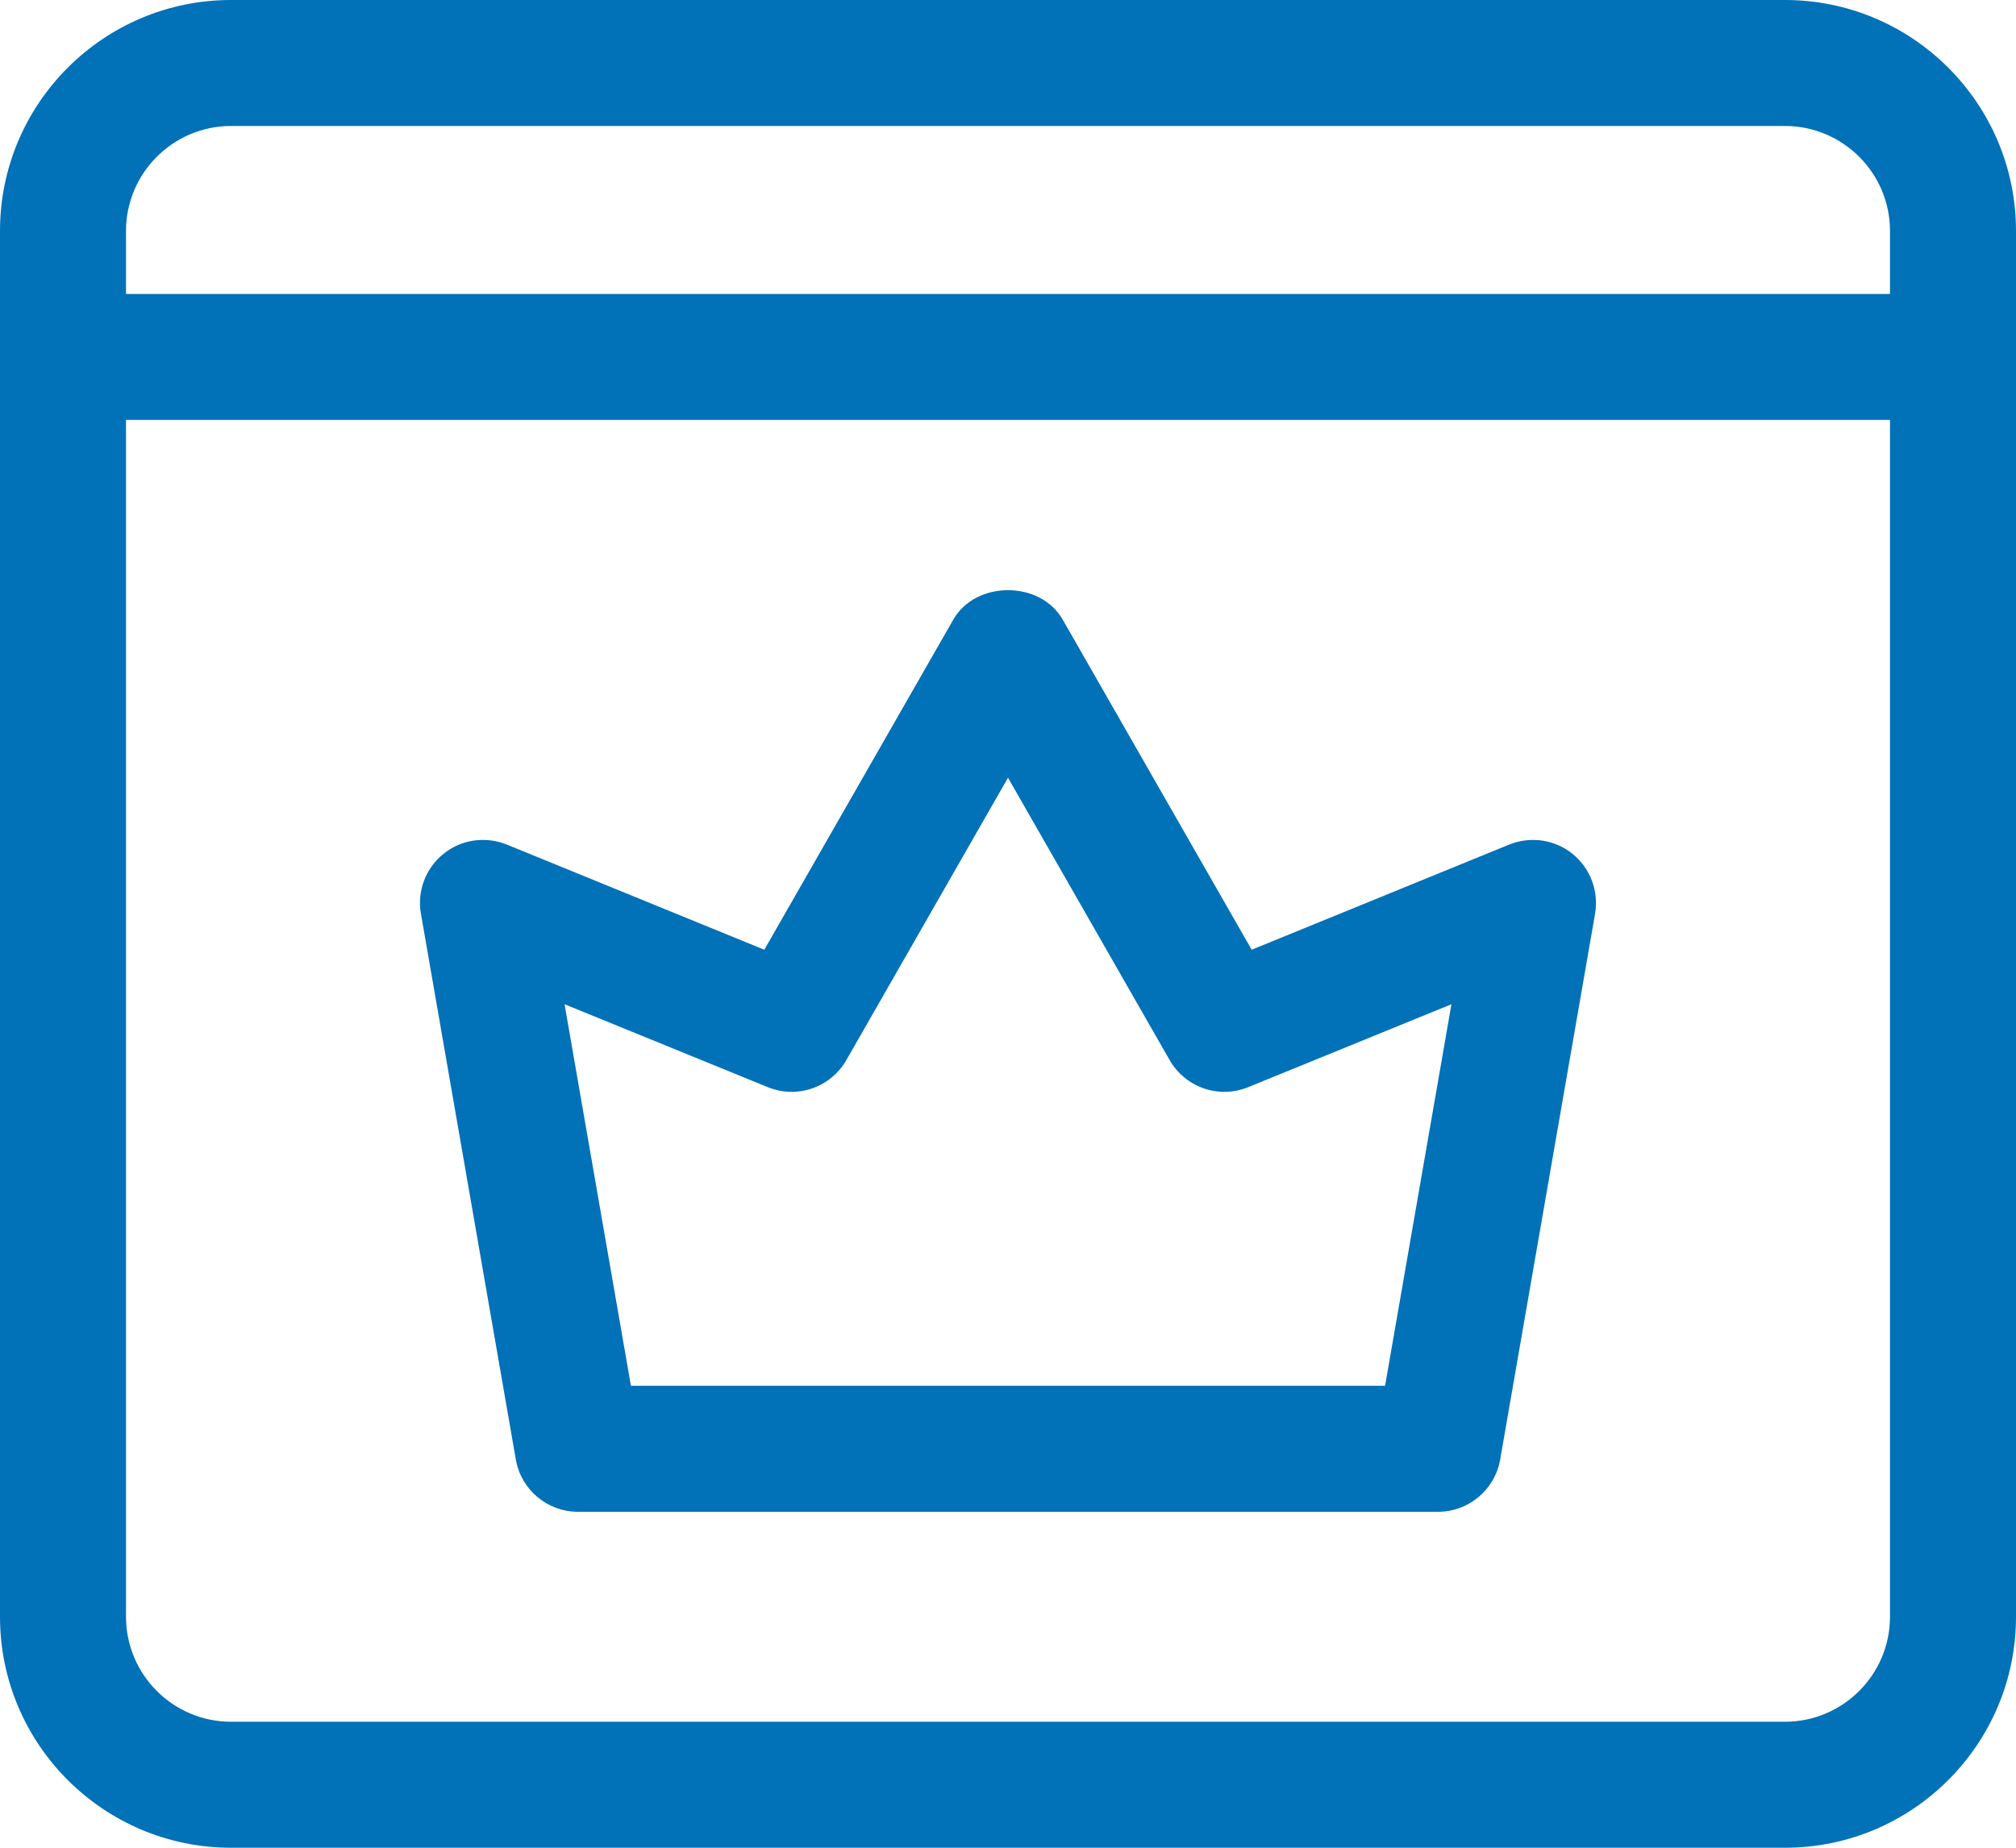
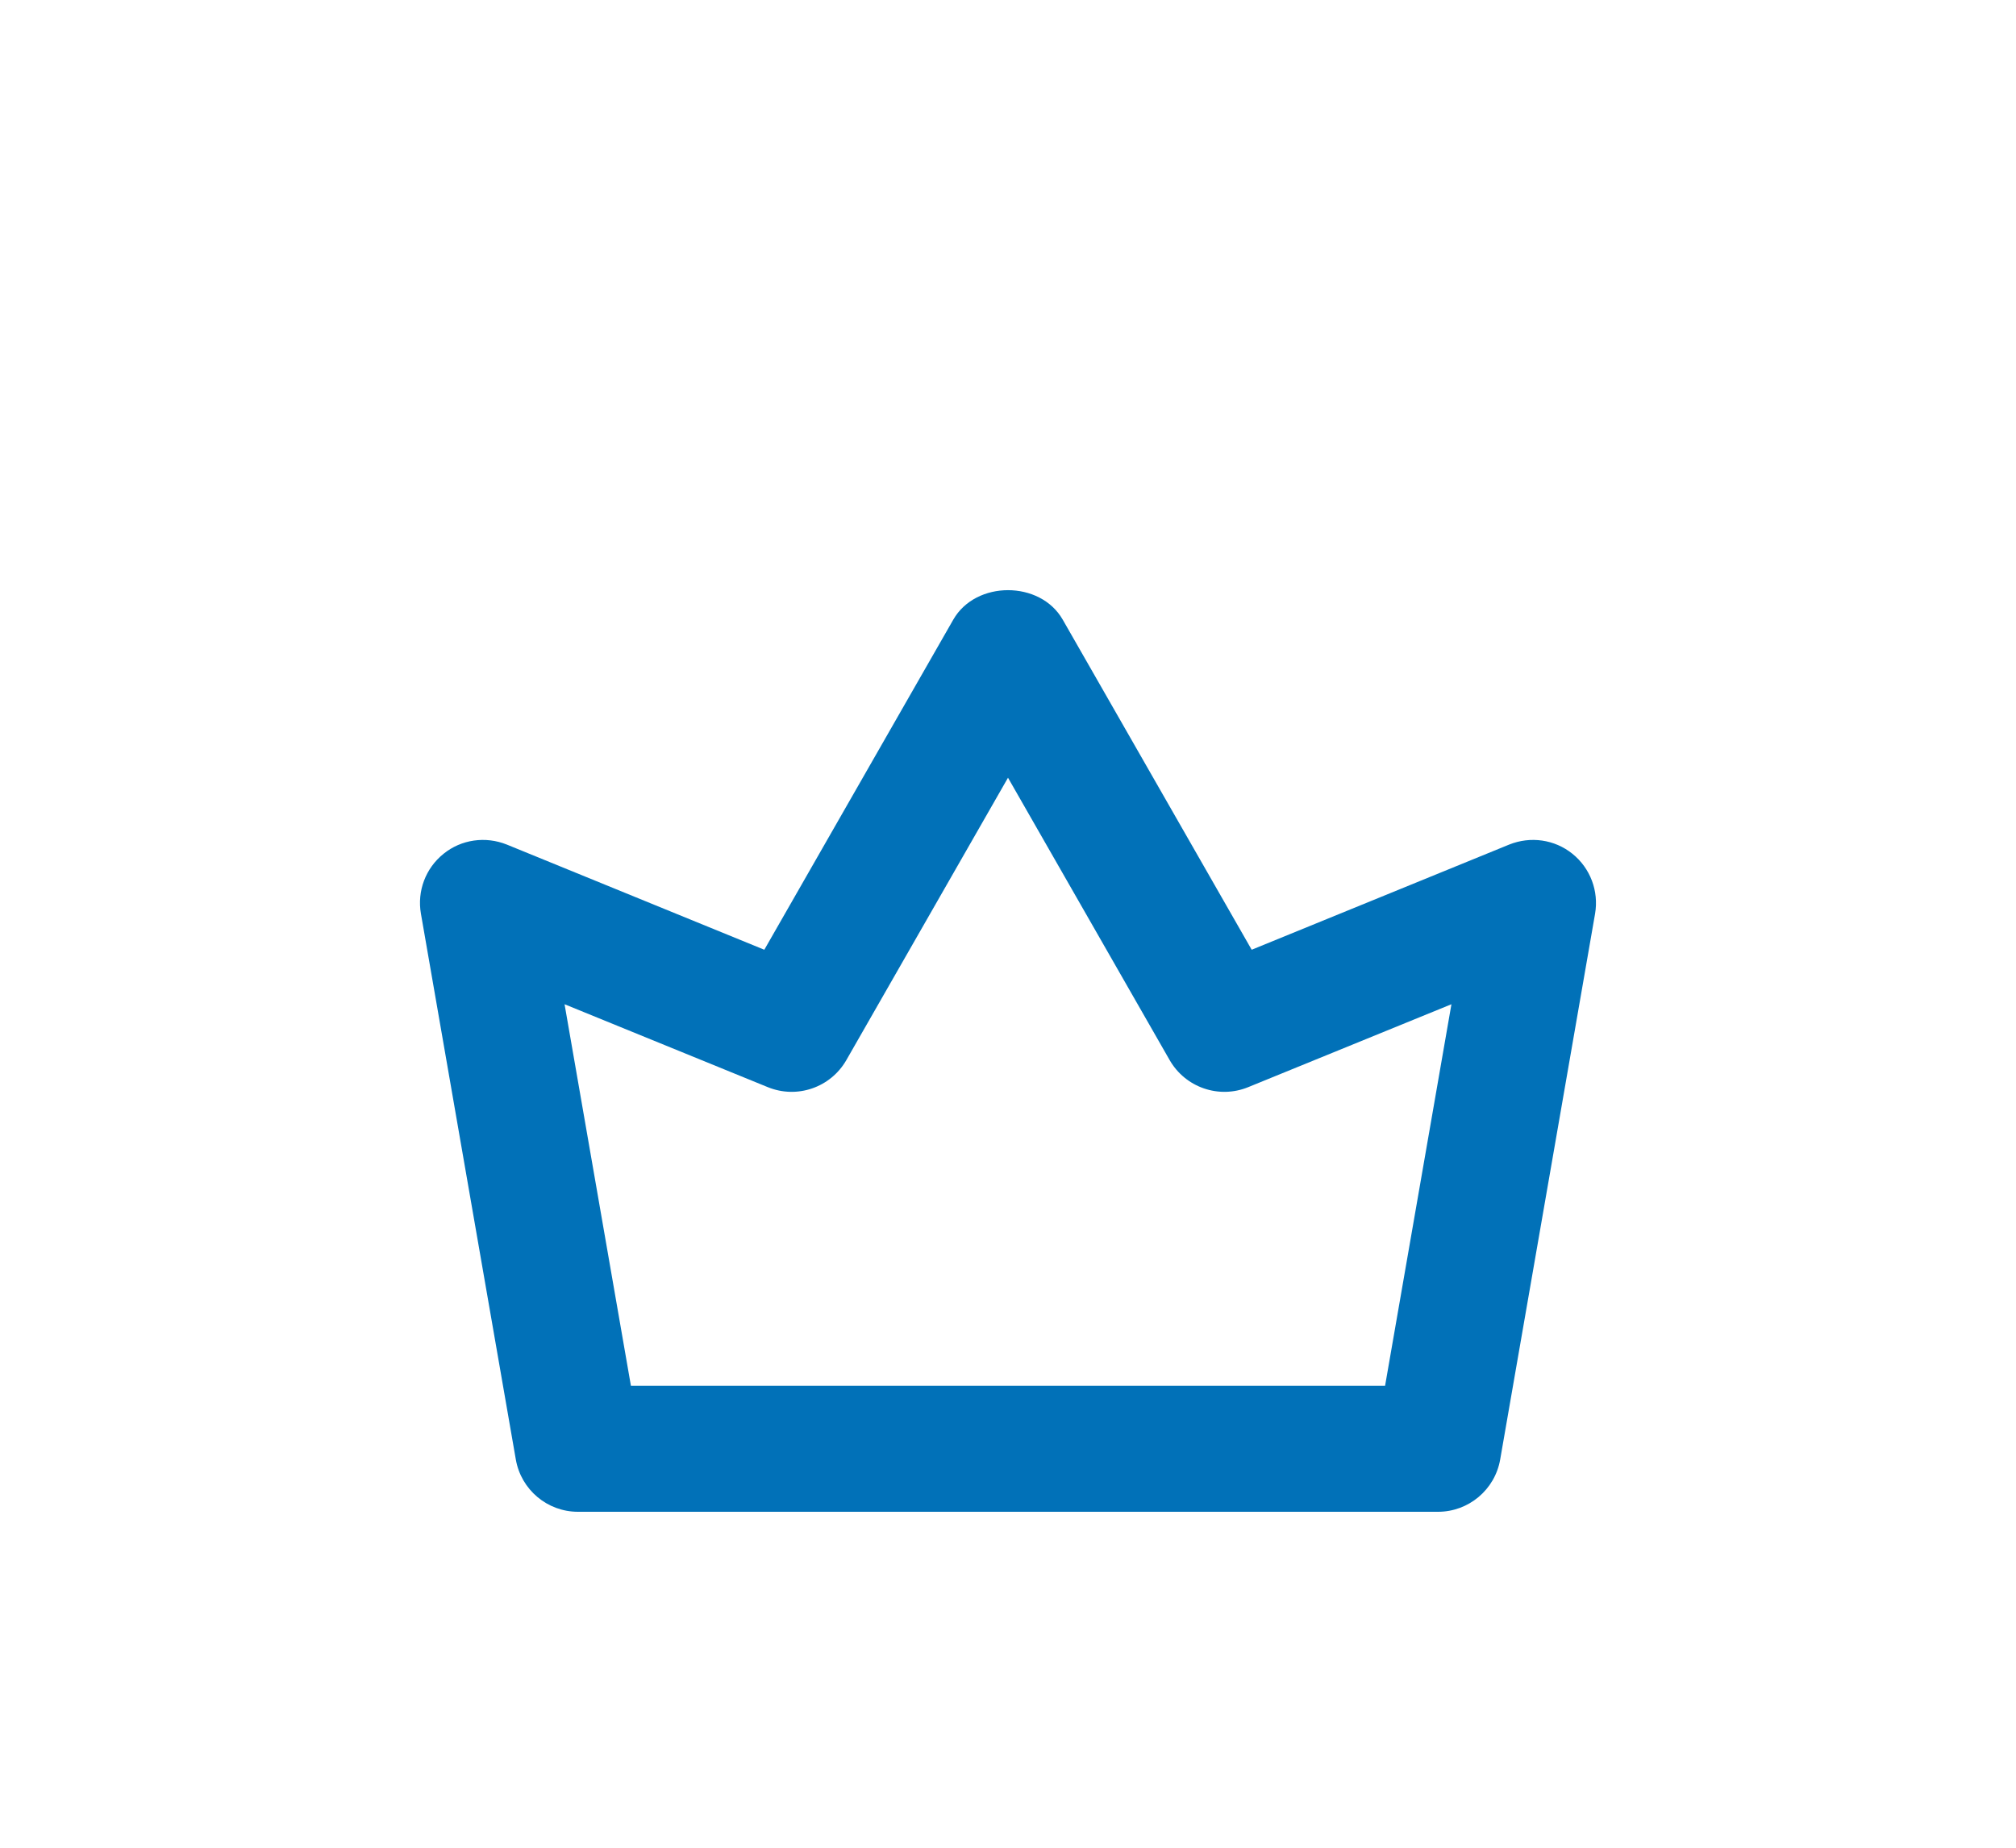
<svg xmlns="http://www.w3.org/2000/svg" fill="#0171b8" height="22" preserveAspectRatio="xMidYMid meet" version="1" viewBox="0.0 1.0 24.0 22.0" width="24" zoomAndPan="magnify">
  <g id="change1_1">
    <path d="M17.12,19H6.88c-0.365,0-0.676-0.263-0.739-0.621l-1.13-6.5c-0.047-0.27,0.056-0.542,0.269-0.713 c0.212-0.172,0.5-0.212,0.754-0.11l3.065,1.252l2.25-3.931c0.268-0.467,1.034-0.467,1.302,0l2.25,3.931l3.065-1.252 c0.254-0.102,0.541-0.062,0.754,0.11c0.212,0.171,0.315,0.443,0.269,0.713l-1.13,6.5C17.796,18.737,17.484,19,17.12,19z M7.511,17.5h8.978l0.79-4.543l-2.419,0.987c-0.349,0.143-0.748,0.004-0.935-0.321L12,10.26l-1.925,3.363 c-0.187,0.325-0.585,0.464-0.935,0.321l-2.419-0.987L7.511,17.5z" fill="inherit" />
  </g>
  <g id="change1_2">
-     <path d="M21.25,23H2.75C1.233,23,0,21.767,0,20.25V3.75C0,2.233,1.233,1,2.75,1h18.5C22.767,1,24,2.233,24,3.75v16.5 C24,21.767,22.767,23,21.25,23z M2.75,2.5C2.061,2.5,1.5,3.061,1.5,3.75v16.5c0,0.689,0.561,1.25,1.25,1.25h18.5 c0.689,0,1.25-0.561,1.25-1.25V3.75c0-0.689-0.561-1.25-1.25-1.25H2.75z" fill="inherit" />
-   </g>
+     </g>
  <g id="change1_3">
-     <path d="M23.25,6H0.75C0.336,6,0,5.664,0,5.25S0.336,4.5,0.75,4.5h22.5C23.664,4.5,24,4.836,24,5.25S23.664,6,23.25,6z" fill="inherit" />
-   </g>
+     </g>
</svg>